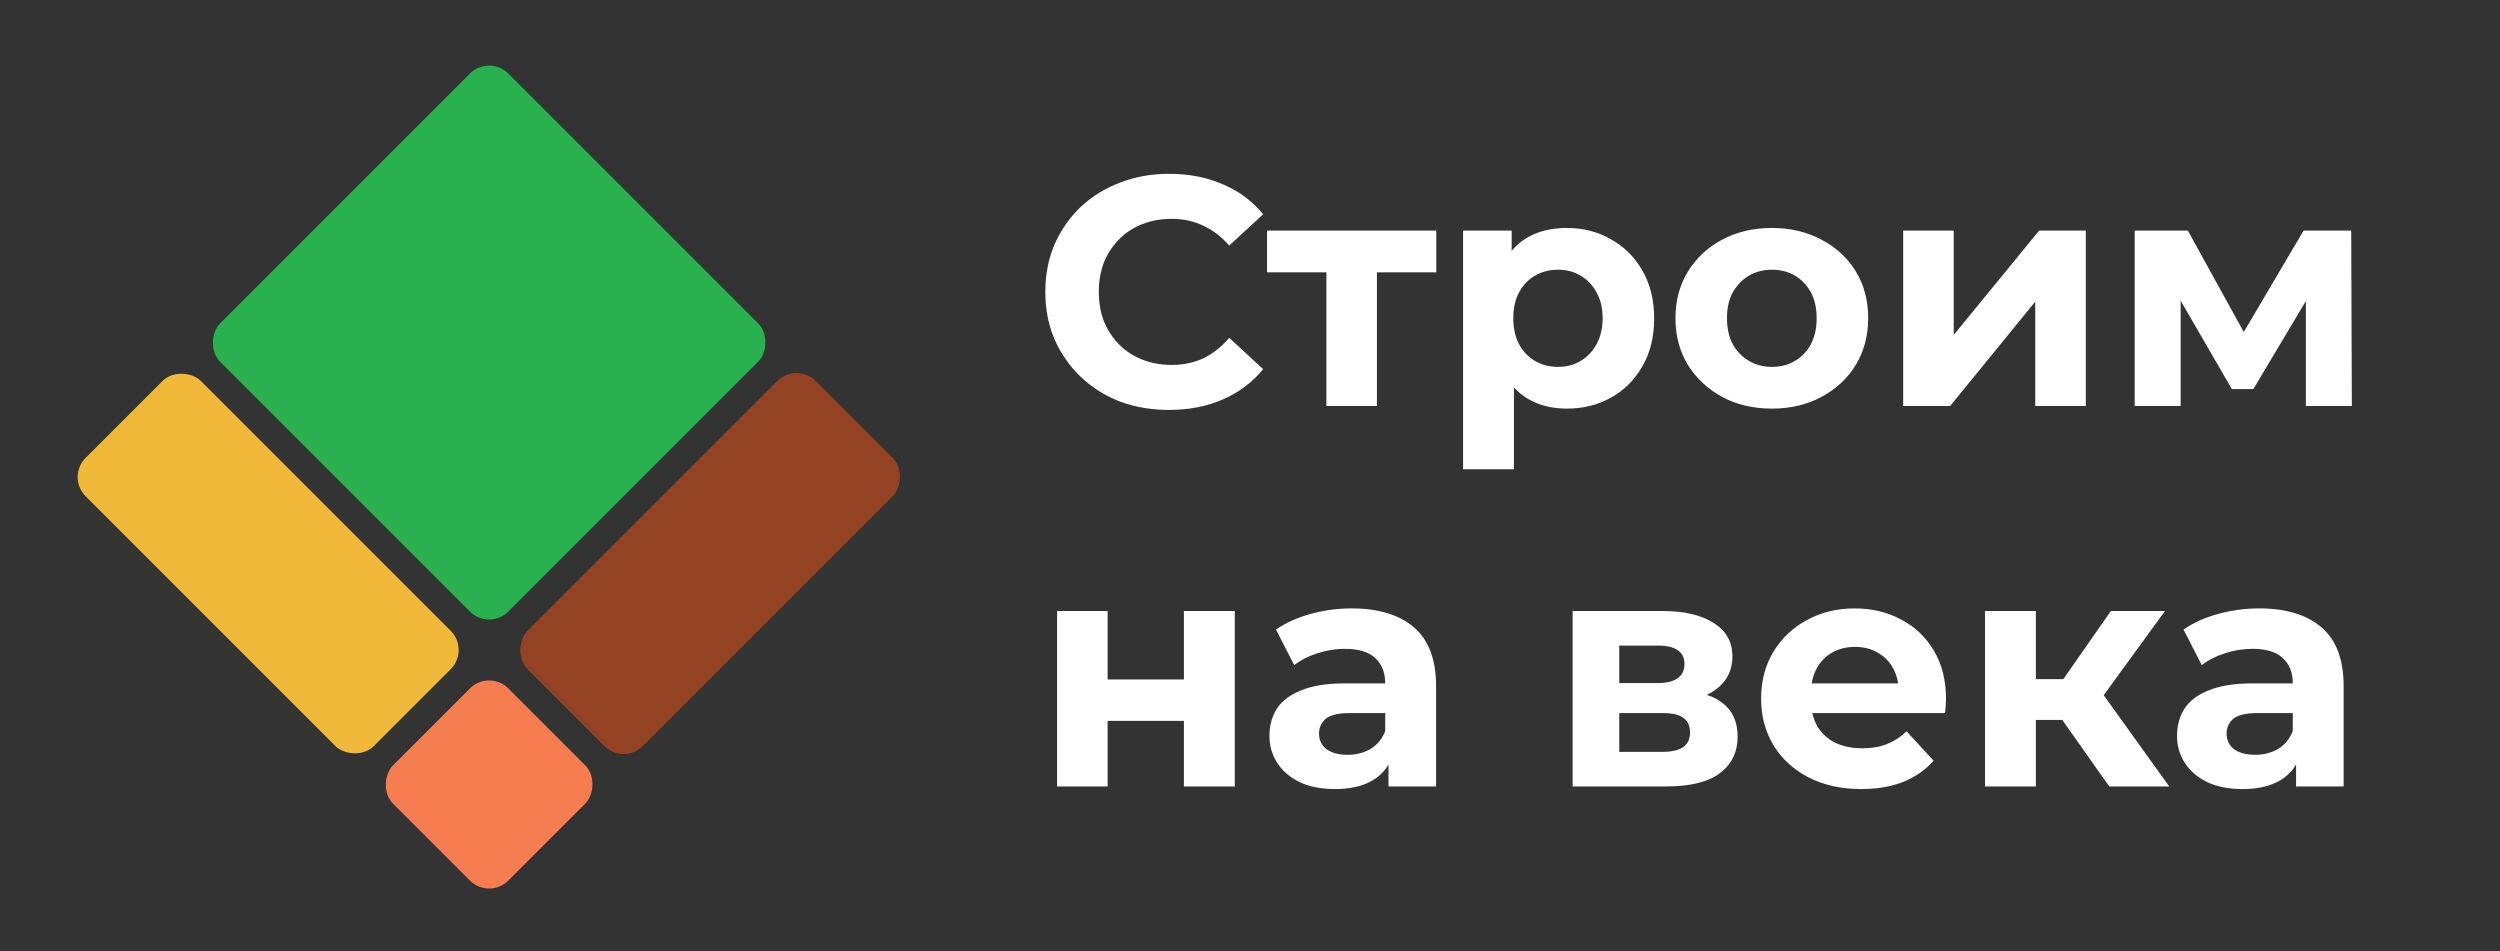
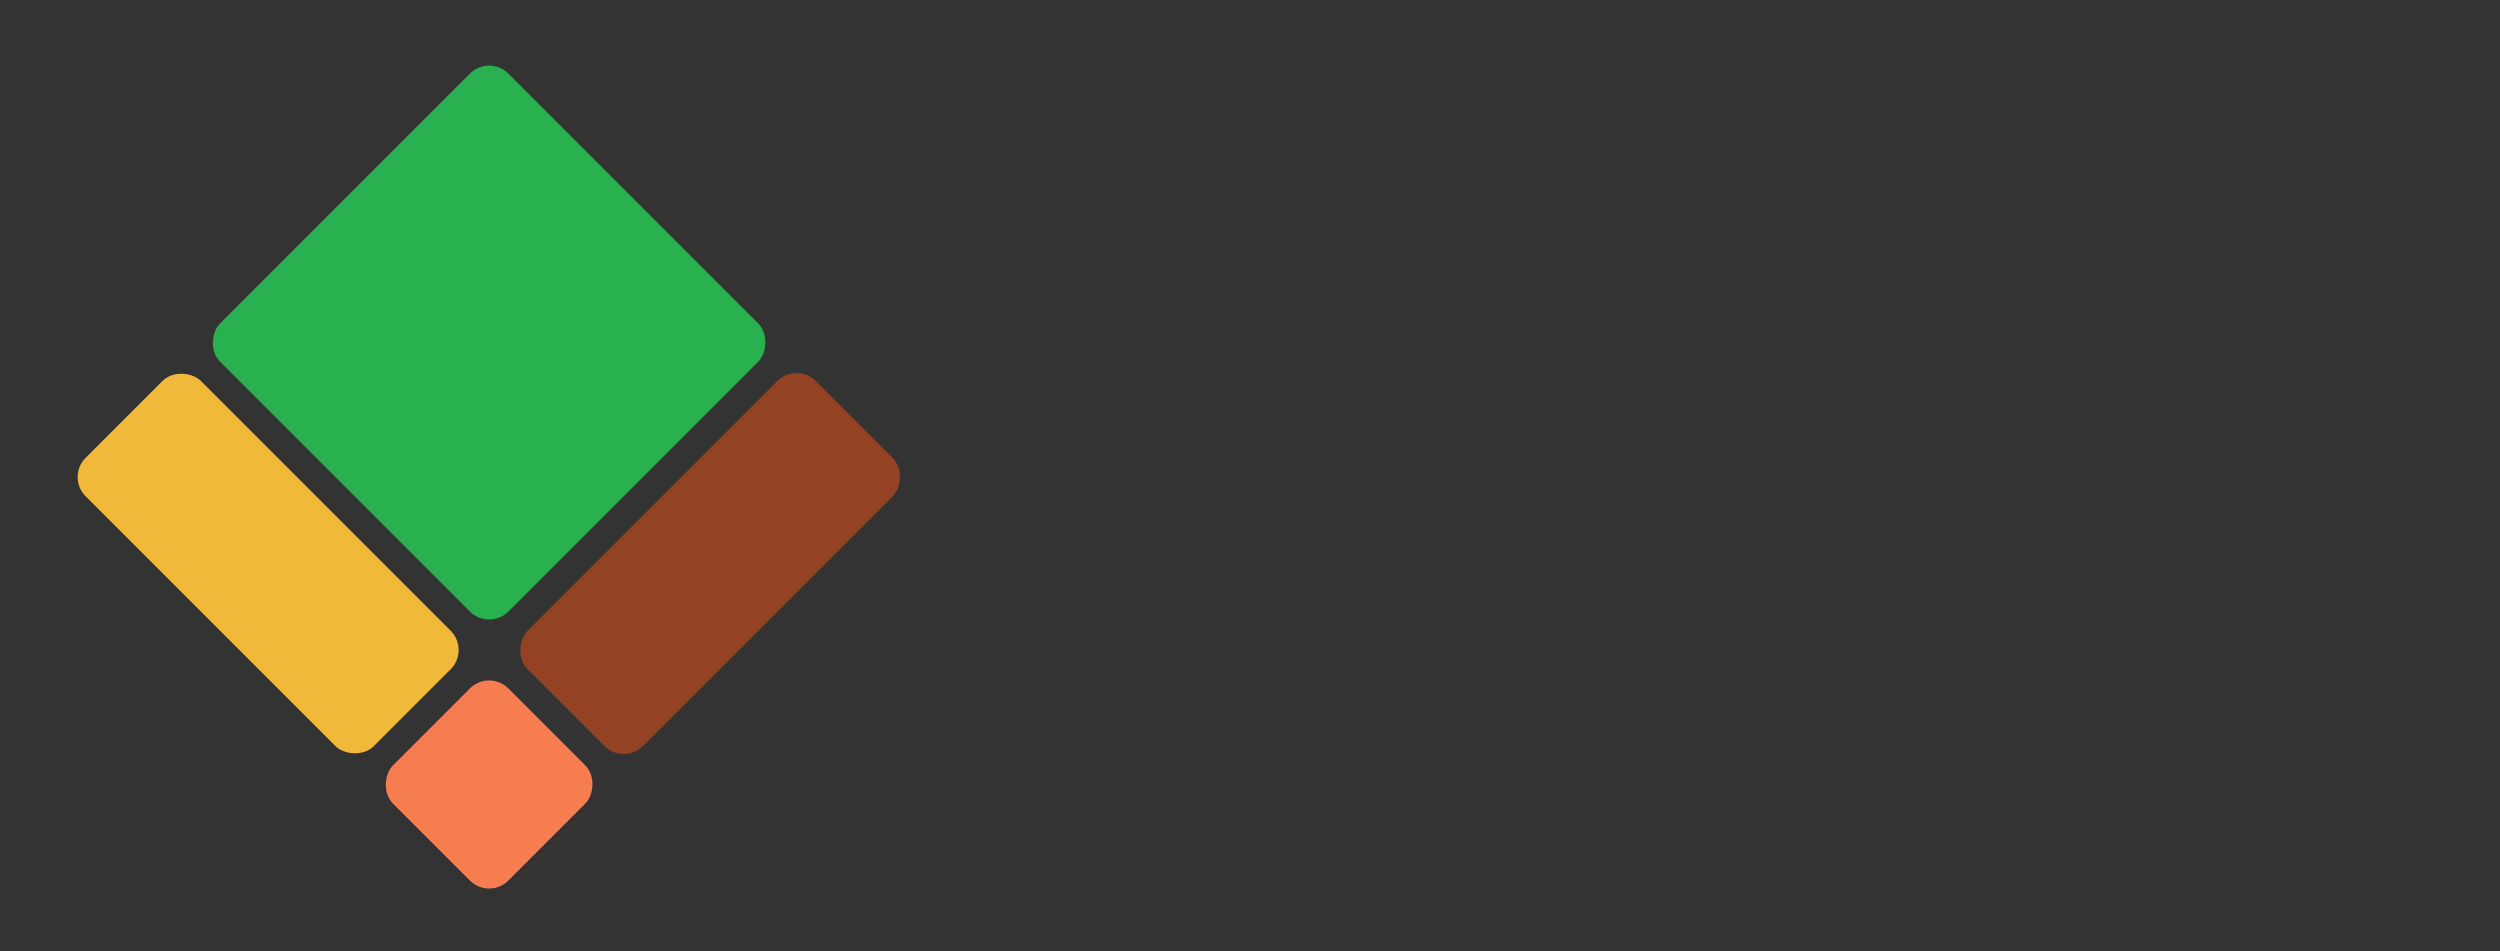
<svg xmlns="http://www.w3.org/2000/svg" width="92" height="35" viewBox="0 0 92 35" fill="none">
  <rect x="0" y="0" width="92" height="35" fill="#333333" stroke="none" />
-   <path d="M43.016 15.085C42.368 15.085 41.764 14.981 41.204 14.773C40.652 14.557 40.172 14.253 39.764 13.861C39.356 13.469 39.036 13.009 38.804 12.481C38.58 11.953 38.468 11.373 38.468 10.741C38.468 10.109 38.58 9.529 38.804 9.001C39.036 8.473 39.356 8.013 39.764 7.621C40.18 7.229 40.664 6.929 41.216 6.721C41.768 6.505 42.372 6.397 43.028 6.397C43.756 6.397 44.412 6.525 44.996 6.781C45.588 7.029 46.084 7.397 46.484 7.885L45.236 9.037C44.948 8.709 44.628 8.465 44.276 8.305C43.924 8.137 43.54 8.053 43.124 8.053C42.732 8.053 42.372 8.117 42.044 8.245C41.716 8.373 41.432 8.557 41.192 8.797C40.952 9.037 40.764 9.321 40.628 9.649C40.5 9.977 40.436 10.341 40.436 10.741C40.436 11.141 40.5 11.505 40.628 11.833C40.764 12.161 40.952 12.445 41.192 12.685C41.432 12.925 41.716 13.109 42.044 13.237C42.372 13.365 42.732 13.429 43.124 13.429C43.54 13.429 43.924 13.349 44.276 13.189C44.628 13.021 44.948 12.769 45.236 12.433L46.484 13.585C46.084 14.073 45.588 14.445 44.996 14.701C44.412 14.957 43.752 15.085 43.016 15.085ZM48.811 14.941V9.589L49.231 10.021H46.627V8.485H52.855V10.021H50.251L50.671 9.589V14.941H48.811ZM57.657 15.037C57.113 15.037 56.637 14.917 56.229 14.677C55.821 14.437 55.501 14.073 55.269 13.585C55.045 13.089 54.933 12.465 54.933 11.713C54.933 10.953 55.041 10.329 55.257 9.841C55.473 9.353 55.785 8.989 56.193 8.749C56.601 8.509 57.089 8.389 57.657 8.389C58.265 8.389 58.809 8.529 59.289 8.809C59.777 9.081 60.161 9.465 60.441 9.961C60.729 10.457 60.873 11.041 60.873 11.713C60.873 12.393 60.729 12.981 60.441 13.477C60.161 13.973 59.777 14.357 59.289 14.629C58.809 14.901 58.265 15.037 57.657 15.037ZM53.841 17.269V8.485H55.629V9.805L55.593 11.725L55.713 13.633V17.269H53.841ZM57.333 13.501C57.645 13.501 57.921 13.429 58.161 13.285C58.409 13.141 58.605 12.937 58.749 12.673C58.901 12.401 58.977 12.081 58.977 11.713C58.977 11.337 58.901 11.017 58.749 10.753C58.605 10.489 58.409 10.285 58.161 10.141C57.921 9.997 57.645 9.925 57.333 9.925C57.021 9.925 56.741 9.997 56.493 10.141C56.245 10.285 56.049 10.489 55.905 10.753C55.761 11.017 55.689 11.337 55.689 11.713C55.689 12.081 55.761 12.401 55.905 12.673C56.049 12.937 56.245 13.141 56.493 13.285C56.741 13.429 57.021 13.501 57.333 13.501ZM65.209 15.037C64.521 15.037 63.909 14.893 63.373 14.605C62.845 14.317 62.425 13.925 62.113 13.429C61.809 12.925 61.657 12.353 61.657 11.713C61.657 11.065 61.809 10.493 62.113 9.997C62.425 9.493 62.845 9.101 63.373 8.821C63.909 8.533 64.521 8.389 65.209 8.389C65.889 8.389 66.497 8.533 67.033 8.821C67.569 9.101 67.989 9.489 68.293 9.985C68.597 10.481 68.749 11.057 68.749 11.713C68.749 12.353 68.597 12.925 68.293 13.429C67.989 13.925 67.569 14.317 67.033 14.605C66.497 14.893 65.889 15.037 65.209 15.037ZM65.209 13.501C65.521 13.501 65.801 13.429 66.049 13.285C66.297 13.141 66.493 12.937 66.637 12.673C66.781 12.401 66.853 12.081 66.853 11.713C66.853 11.337 66.781 11.017 66.637 10.753C66.493 10.489 66.297 10.285 66.049 10.141C65.801 9.997 65.521 9.925 65.209 9.925C64.897 9.925 64.617 9.997 64.369 10.141C64.121 10.285 63.921 10.489 63.769 10.753C63.625 11.017 63.553 11.337 63.553 11.713C63.553 12.081 63.625 12.401 63.769 12.673C63.921 12.937 64.121 13.141 64.369 13.285C64.617 13.429 64.897 13.501 65.209 13.501ZM70.037 14.941V8.485H71.897V12.325L75.041 8.485H76.757V14.941H74.897V11.101L71.765 14.941H70.037ZM78.556 14.941V8.485H80.512L82.948 12.901H82.168L84.772 8.485H86.524L86.548 14.941H84.856V10.405L85.144 10.597L82.924 14.317H82.132L79.9 10.465L80.248 10.381V14.941H78.556ZM38.9 28.941V22.485H40.76V25.005H43.568V22.485H45.44V28.941H43.568V26.529H40.76V28.941H38.9ZM51.096 28.941V27.681L50.976 27.405V25.149C50.976 24.749 50.852 24.437 50.604 24.213C50.364 23.989 49.992 23.877 49.488 23.877C49.144 23.877 48.804 23.933 48.468 24.045C48.14 24.149 47.86 24.293 47.628 24.477L46.956 23.169C47.308 22.921 47.732 22.729 48.228 22.593C48.724 22.457 49.228 22.389 49.74 22.389C50.724 22.389 51.488 22.621 52.032 23.085C52.576 23.549 52.848 24.273 52.848 25.257V28.941H51.096ZM49.128 29.037C48.624 29.037 48.192 28.953 47.832 28.785C47.472 28.609 47.196 28.373 47.004 28.077C46.812 27.781 46.716 27.449 46.716 27.081C46.716 26.697 46.808 26.361 46.992 26.073C47.184 25.785 47.484 25.561 47.892 25.401C48.3 25.233 48.832 25.149 49.488 25.149H51.204V26.241H49.692C49.252 26.241 48.948 26.313 48.78 26.457C48.62 26.601 48.54 26.781 48.54 26.997C48.54 27.237 48.632 27.429 48.816 27.573C49.008 27.709 49.268 27.777 49.596 27.777C49.908 27.777 50.188 27.705 50.436 27.561C50.684 27.409 50.864 27.189 50.976 26.901L51.264 27.765C51.128 28.181 50.88 28.497 50.52 28.713C50.16 28.929 49.696 29.037 49.128 29.037ZM57.873 28.941V22.485H61.173C61.981 22.485 62.613 22.633 63.069 22.929C63.525 23.217 63.753 23.625 63.753 24.153C63.753 24.681 63.537 25.097 63.105 25.401C62.681 25.697 62.117 25.845 61.413 25.845L61.605 25.413C62.389 25.413 62.973 25.557 63.357 25.845C63.749 26.133 63.945 26.553 63.945 27.105C63.945 27.673 63.729 28.121 63.297 28.449C62.865 28.777 62.205 28.941 61.317 28.941H57.873ZM59.589 27.669H61.161C61.505 27.669 61.761 27.613 61.929 27.501C62.105 27.381 62.193 27.201 62.193 26.961C62.193 26.713 62.113 26.533 61.953 26.421C61.793 26.301 61.541 26.241 61.197 26.241H59.589V27.669ZM59.589 25.137H61.005C61.333 25.137 61.577 25.077 61.737 24.957C61.905 24.837 61.989 24.665 61.989 24.441C61.989 24.209 61.905 24.037 61.737 23.925C61.577 23.813 61.333 23.757 61.005 23.757H59.589V25.137ZM68.493 29.037C67.757 29.037 67.109 28.893 66.549 28.605C65.998 28.317 65.57 27.925 65.266 27.429C64.962 26.925 64.809 26.353 64.809 25.713C64.809 25.065 64.957 24.493 65.254 23.997C65.558 23.493 65.969 23.101 66.49 22.821C67.01 22.533 67.597 22.389 68.254 22.389C68.885 22.389 69.454 22.525 69.957 22.797C70.469 23.061 70.874 23.445 71.169 23.949C71.466 24.445 71.614 25.041 71.614 25.737C71.614 25.809 71.609 25.893 71.602 25.989C71.594 26.077 71.585 26.161 71.578 26.241H66.334V25.149H70.594L69.874 25.473C69.874 25.137 69.805 24.845 69.669 24.597C69.534 24.349 69.346 24.157 69.106 24.021C68.865 23.877 68.585 23.805 68.266 23.805C67.945 23.805 67.662 23.877 67.413 24.021C67.174 24.157 66.986 24.353 66.85 24.609C66.713 24.857 66.645 25.153 66.645 25.497V25.785C66.645 26.137 66.722 26.449 66.874 26.721C67.034 26.985 67.254 27.189 67.534 27.333C67.822 27.469 68.157 27.537 68.541 27.537C68.885 27.537 69.186 27.485 69.442 27.381C69.706 27.277 69.945 27.121 70.162 26.913L71.157 27.993C70.862 28.329 70.49 28.589 70.041 28.773C69.594 28.949 69.078 29.037 68.493 29.037ZM77.62 28.941L75.46 25.881L76.984 24.981L79.828 28.941H77.62ZM73.048 28.941V22.485H74.92V28.941H73.048ZM74.368 26.493V24.993H76.624V26.493H74.368ZM77.164 25.929L75.412 25.737L77.68 22.485H79.672L77.164 25.929ZM84.495 28.941V27.681L84.374 27.405V25.149C84.374 24.749 84.251 24.437 84.002 24.213C83.763 23.989 83.391 23.877 82.886 23.877C82.543 23.877 82.203 23.933 81.867 24.045C81.538 24.149 81.258 24.293 81.026 24.477L80.355 23.169C80.707 22.921 81.13 22.729 81.626 22.593C82.123 22.457 82.626 22.389 83.138 22.389C84.123 22.389 84.886 22.621 85.43 23.085C85.975 23.549 86.246 24.273 86.246 25.257V28.941H84.495ZM82.526 29.037C82.022 29.037 81.591 28.953 81.231 28.785C80.871 28.609 80.594 28.373 80.403 28.077C80.21 27.781 80.115 27.449 80.115 27.081C80.115 26.697 80.207 26.361 80.391 26.073C80.582 25.785 80.882 25.561 81.29 25.401C81.698 25.233 82.231 25.149 82.886 25.149H84.603V26.241H83.091C82.65 26.241 82.347 26.313 82.178 26.457C82.019 26.601 81.939 26.781 81.939 26.997C81.939 27.237 82.031 27.429 82.215 27.573C82.406 27.709 82.666 27.777 82.995 27.777C83.306 27.777 83.587 27.705 83.835 27.561C84.082 27.409 84.263 27.189 84.374 26.901L84.662 27.765C84.526 28.181 84.278 28.497 83.918 28.713C83.558 28.929 83.094 29.037 82.526 29.037Z" fill="white" />
  <rect x="18" y="2" width="15" height="15" rx="1" transform="rotate(45 18 2)" fill="#29B04F" />
  <rect x="18" y="24.627" width="6" height="6" rx="1" transform="rotate(45 18 24.627)" fill="#F67D50" />
  <rect x="29.314" y="13.314" width="6" height="15" rx="1" transform="rotate(45 29.314 13.314)" fill="#934224" />
  <rect x="17.293" y="23.92" width="6" height="15" rx="1" transform="rotate(135 17.293 23.92)" fill="#F0B939" />
</svg>